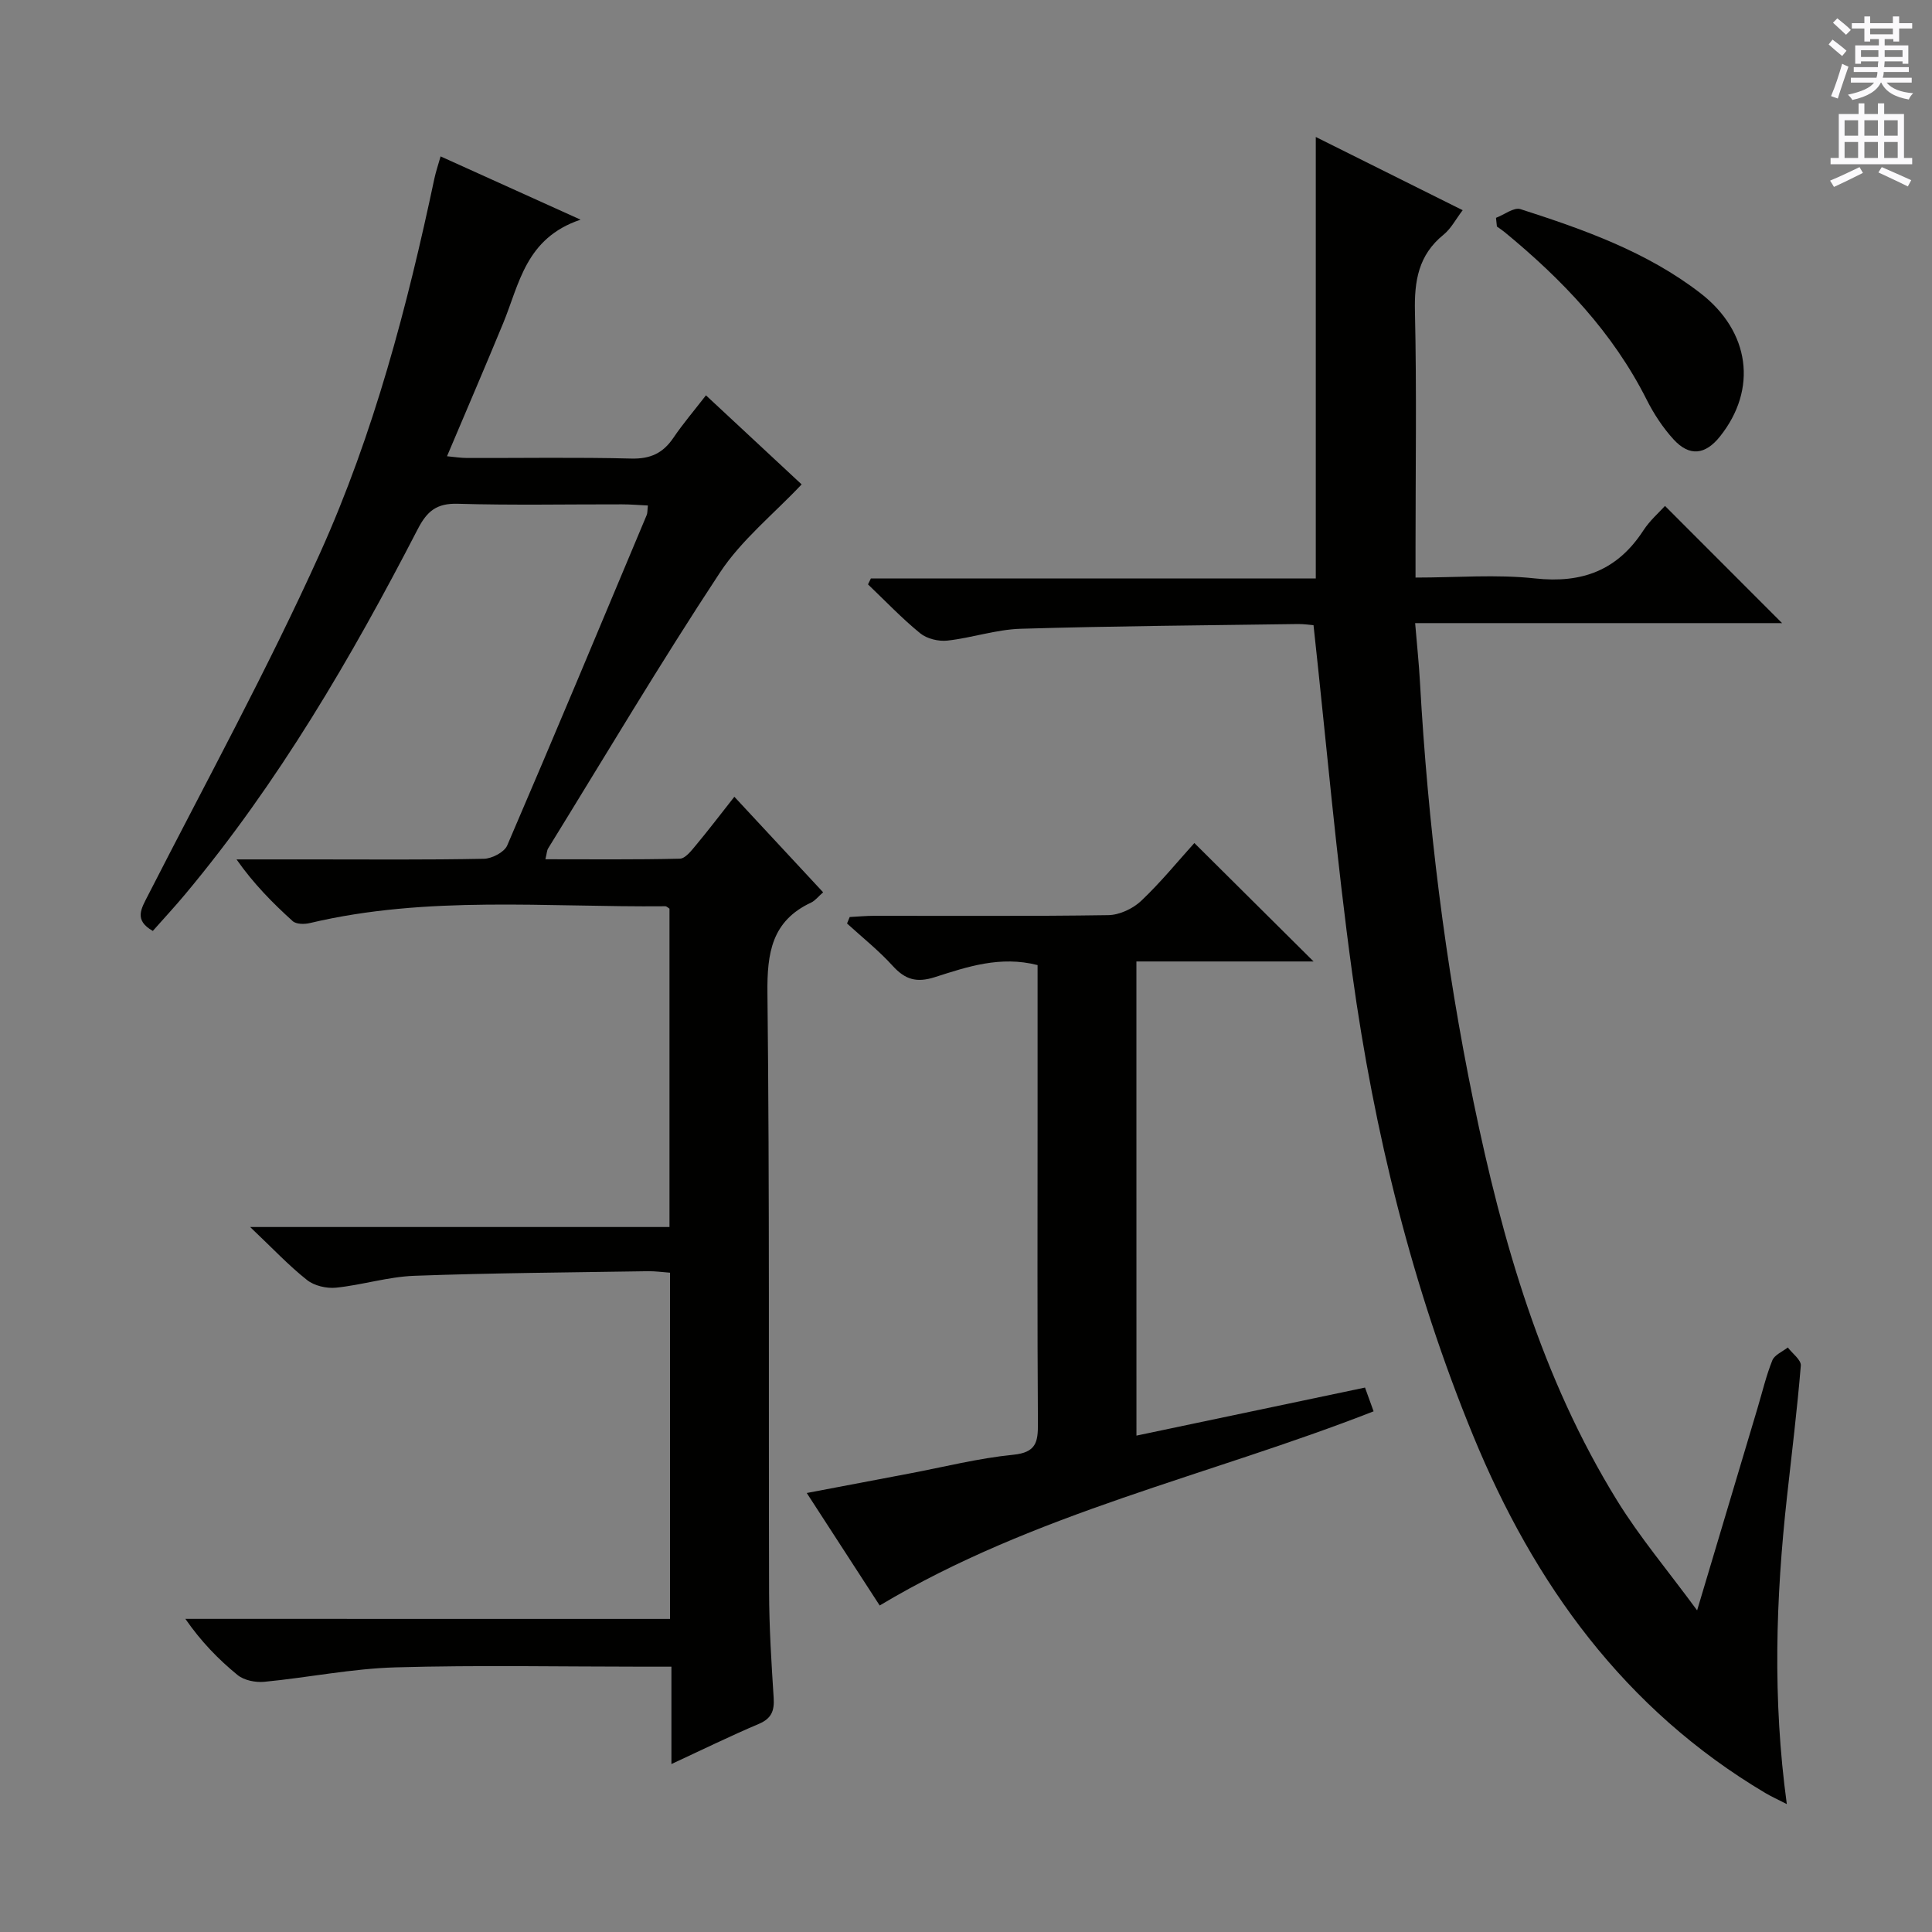
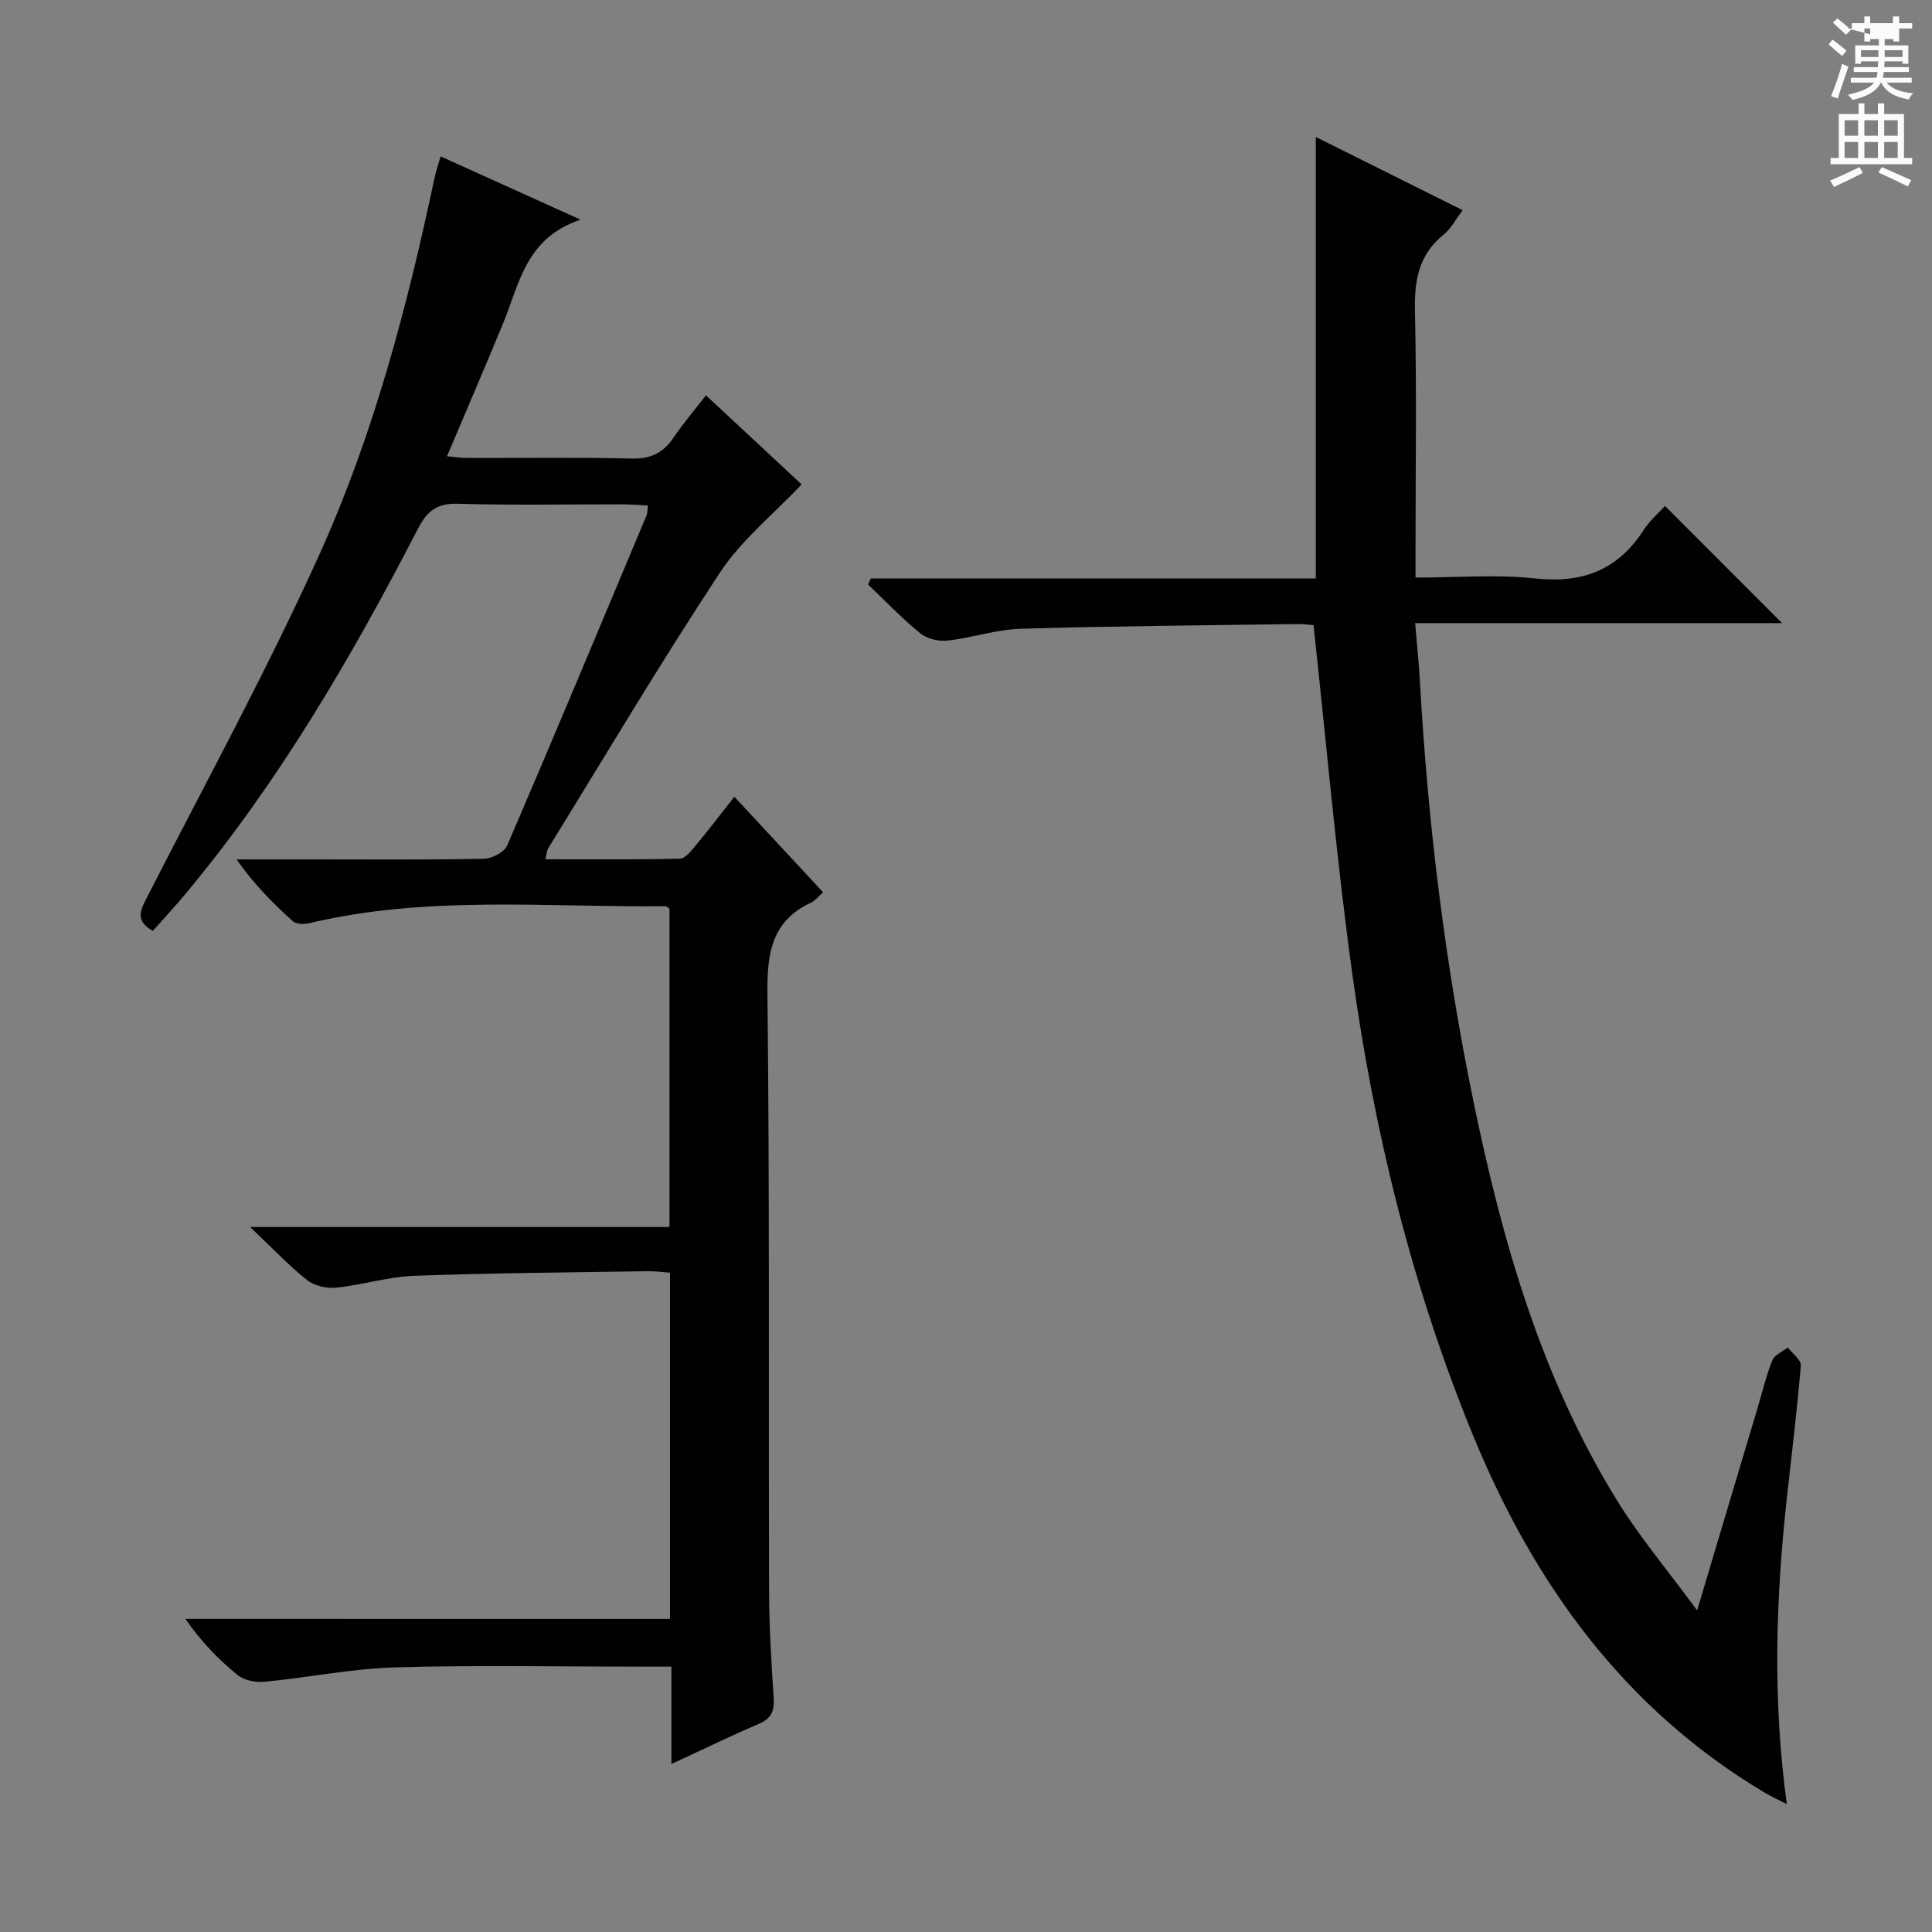
<svg xmlns="http://www.w3.org/2000/svg" enable-background="new 0 0 400 400" viewBox="0 0 400 400">
  <rect x="0" y="0" width="400" height="400" fill="#808080" stroke="none" />
  <g fill="#010100">
    <path d="m138.72 335.18c0-24.43 0-47.88 0-71.68-1.63-.12-3.08-.33-4.52-.31-16.14.26-32.29.36-48.42.95-5.42.2-10.77 1.9-16.2 2.46-1.97.2-4.52-.39-6.03-1.6-3.77-2.98-7.09-6.53-11.76-10.96h86.82c0-22.43 0-44.18 0-65.91-.3-.18-.59-.5-.87-.5-24.57.24-49.27-2.29-73.58 3.48-1.12.27-2.83.26-3.56-.4-4.15-3.75-8.1-7.74-11.63-12.78h15.72c11.83 0 23.66.11 35.49-.13 1.67-.03 4.23-1.36 4.83-2.75 9.78-22.74 19.31-45.58 28.88-68.41.18-.42.13-.94.25-1.98-1.86-.09-3.62-.24-5.37-.24-11.33-.02-22.67.21-33.99-.12-4.37-.13-6.36 1.51-8.29 5.25-13.77 26.65-28.85 52.5-48.17 75.62-2.13 2.55-4.39 4.98-6.68 7.57-3.96-2.25-2.41-4.59-.96-7.43 12.02-23.52 24.72-46.74 35.58-70.8 11.14-24.72 18.05-50.99 23.67-77.52.3-1.41.77-2.79 1.29-4.61 9.45 4.27 18.47 8.35 28.98 13.1-11.4 3.82-12.67 13.31-16.03 21.45-3.73 9.04-7.6 18.03-11.62 27.53 1.43.13 2.8.36 4.17.36 11.33.03 22.67-.17 33.99.12 3.96.1 6.57-1.13 8.72-4.31 1.94-2.87 4.21-5.52 6.73-8.78 7.15 6.66 14.01 13.04 19.81 18.44-5.84 6.19-12.46 11.5-16.91 18.25-12.35 18.73-23.81 38.05-35.59 57.14-.24.39-.24.93-.55 2.22 9.45 0 18.64.1 27.84-.12 1.12-.03 2.35-1.62 3.26-2.71 2.63-3.16 5.13-6.43 8.02-10.11 6.28 6.76 12.23 13.16 18.38 19.78-1 .87-1.63 1.72-2.47 2.12-8.17 3.81-9.15 10.43-9.06 18.76.46 41.32.22 82.65.34 123.97.02 7.31.48 14.63.95 21.93.17 2.66-.43 4.27-3.06 5.39-5.92 2.51-11.71 5.35-18.11 8.32 0-6.9 0-13.15 0-20.16-2.13 0-3.89 0-5.64 0-17.16 0-34.34-.35-51.49.14-9.08.26-18.1 2.12-27.17 2.99-1.81.17-4.17-.3-5.52-1.4-3.98-3.25-7.58-6.96-10.81-11.63 33.32.01 66.65.01 100.34.01z" />
    <path d="m351.37 333.41c4.52-15.13 8.5-28.45 12.48-41.78 1-3.34 1.8-6.76 3.09-9.98.46-1.14 2.1-1.8 3.21-2.67.94 1.25 2.78 2.58 2.69 3.75-.75 9.09-1.87 18.16-2.87 27.23-2.3 20.88-3.01 41.76-.03 63.56-1.81-.93-3.19-1.55-4.47-2.31-29.15-17.32-47.87-43.29-60.48-74-12.62-30.72-20.49-62.81-25.02-95.63-3.29-23.83-5.36-47.82-8.02-72.14-.63-.05-1.92-.25-3.21-.24-19.14.27-38.29.41-57.42.98-5.08.15-10.1 1.89-15.19 2.45-1.83.2-4.23-.38-5.62-1.52-3.81-3.11-7.23-6.71-10.8-10.12.2-.41.4-.82.6-1.23h92.11c0-30.67 0-60.72 0-91.4 10.01 4.99 19.93 9.94 30.41 15.16-1.42 1.86-2.41 3.82-3.97 5.08-5.2 4.21-6.06 9.58-5.91 15.94.37 16.32.12 32.66.12 48.99v6.05c8.54 0 16.74-.7 24.77.18 9.76 1.06 17.06-1.71 22.41-9.95 1.34-2.06 3.28-3.74 4.47-5.06 8.16 8.16 16.28 16.3 24.24 24.26-24.44 0-49.8 0-75.97 0 .37 4.48.79 8.36 1 12.25 1.64 29.23 5.19 58.23 11.1 86.91 5.96 28.91 14.05 57.13 29.72 82.51 4.66 7.56 10.45 14.42 16.56 22.73z" />
-     <path d="m235.29 297.23c15.95-3.35 31.5-6.62 47.32-9.95.61 1.69 1.16 3.2 1.78 4.92-34.17 13.38-70.25 21.04-102.26 40.2-4.74-7.31-9.69-14.93-15.1-23.29 7.44-1.41 14.33-2.72 21.22-4.03 7.18-1.36 14.31-3.17 21.54-3.89 4.71-.47 5.13-2.6 5.1-6.45-.14-20.99-.07-41.99-.07-62.98 0-10.63 0-21.26 0-31.95-7.74-1.98-14.58.36-21.28 2.5-3.78 1.21-6.14.5-8.71-2.33-2.88-3.17-6.28-5.88-9.46-8.78.18-.45.37-.89.55-1.34 1.69-.09 3.39-.25 5.08-.25 16.16-.02 32.33.11 48.48-.14 2.31-.04 5.07-1.34 6.78-2.95 4.09-3.87 7.67-8.28 11.02-11.98 8.3 8.25 16.48 16.37 24.68 24.52-11.73 0-24.07 0-36.68 0 .01 32.87.01 65.12.01 98.17z" />
-     <path d="m309.73 45.1c1.71-.65 3.72-2.24 5.07-1.8 13.12 4.22 26.13 8.82 37.22 17.37 10.33 7.96 11.9 19.91 4.08 29.7-3.04 3.81-6.31 4.2-9.6.61-2.21-2.42-4.08-5.27-5.56-8.2-7.02-13.96-17.51-24.92-29.41-34.71-.51-.42-1.07-.78-1.61-1.17-.06-.6-.13-1.2-.19-1.8z" />
  </g>
-   <path d="m378.6 9.2.8-1c.9.7 1.9 1.4 2.9 2.3l-.9 1.1c-1.1-.9-2-1.7-2.8-2.4zm.5 10.7c.9-2.1 1.6-4.3 2.3-6.7.4.2.8.4 1.3.6-.7 2.1-1.5 4.3-2.2 6.6zm.4-15.2.9-.9c1 .8 2 1.6 2.8 2.4l-1 1c-1-.9-1.9-1.8-2.7-2.5zm12.5-1.3h1.2v1.4h2.7v1.1h-2.7v2.7h-1.2v-.5h-1.8v1.3h4.9v3.8h-1.2v-.5h-3.7c0 .4-.1.9-.1 1.2h5.1v1h-5.2c0 .5-.1.9-.2 1.2h6v1h-5.2c1.1 1.3 2.9 2 5.5 2.2-.4.4-.7.8-.9 1.3-2.9-.5-4.8-1.6-5.7-3.5h-.1c-.8 1.7-2.7 2.9-5.9 3.6-.2-.4-.6-.8-.9-1.1 2.8-.6 4.6-1.4 5.4-2.5h-4.8v-1h5.3c.1-.3.2-.7.2-1.2h-4.9v-1h5c0-.4 0-.8.1-1.2h-3.6v.5h-1.2v-3.8h4.9v-1.3h-1.8v.5h-1.2v-2.7h-2.6v-1.1h2.6v-1.4h1.2v1.4h4.7v-1.4zm-6.7 8.4h3.6c0-.4 0-.9 0-1.4h-3.6zm1.9-4.7h4.7v-1.2h-4.7zm6.7 3.3h-3.7v1.4h3.7z" fill="#fbfafc" />
+   <path d="m378.6 9.2.8-1c.9.7 1.9 1.4 2.9 2.3l-.9 1.1c-1.1-.9-2-1.7-2.8-2.4zm.5 10.7c.9-2.1 1.6-4.3 2.3-6.7.4.2.8.4 1.3.6-.7 2.1-1.5 4.3-2.2 6.6zm.4-15.2.9-.9c1 .8 2 1.6 2.8 2.4l-1 1c-1-.9-1.9-1.8-2.7-2.5zm12.5-1.3h1.2v1.4h2.7v1.1h-2.7v2.7h-1.2v-.5h-1.8v1.3h4.9v3.8h-1.2v-.5h-3.7c0 .4-.1.9-.1 1.2h5.1v1h-5.2c0 .5-.1.9-.2 1.2h6v1h-5.2c1.1 1.3 2.9 2 5.5 2.2-.4.4-.7.8-.9 1.3-2.9-.5-4.8-1.6-5.7-3.5h-.1c-.8 1.7-2.7 2.9-5.9 3.6-.2-.4-.6-.8-.9-1.1 2.8-.6 4.6-1.4 5.4-2.5h-4.8v-1h5.3c.1-.3.2-.7.2-1.2h-4.9v-1h5c0-.4 0-.8.1-1.2h-3.6v.5h-1.2v-3.8h4.9v-1.3h-1.8v.5h-1.2v-2.7h-2.6v-1.1h2.6v-1.4h1.2v1.4h4.7v-1.4zm-6.7 8.4h3.6c0-.4 0-.9 0-1.4h-3.6zm1.9-4.7v-1.2h-4.7zm6.7 3.3h-3.7v1.4h3.7z" fill="#fbfafc" />
  <path d="m384.7 21.4h1.3v2.2h2.8v-2.2h1.3v2.2h4.1v9.1h1.7v1.3h-16.9v-1.3h1.7v-9.1h4.1v-2.2zm.3 13.2.7 1.2c-1.8.9-3.8 1.9-6 2.9-.2-.4-.5-.8-.8-1.3 2.4-1 4.4-2 6.1-2.8zm-3.1-6.5h2.8v-3.2h-2.8zm0 4.6h2.8v-3.3h-2.8zm4.1-4.6h2.8v-3.2h-2.8zm0 4.6h2.8v-3.3h-2.8zm3.6 1.9c2.1.9 4.1 1.8 6.1 2.7l-.7 1.3c-2.2-1.1-4.2-2-6.1-2.9zm3.3-9.7h-2.8v3.2h2.8zm-2.8 7.8h2.8v-3.3h-2.8z" fill="#fbfafc" />
</svg>